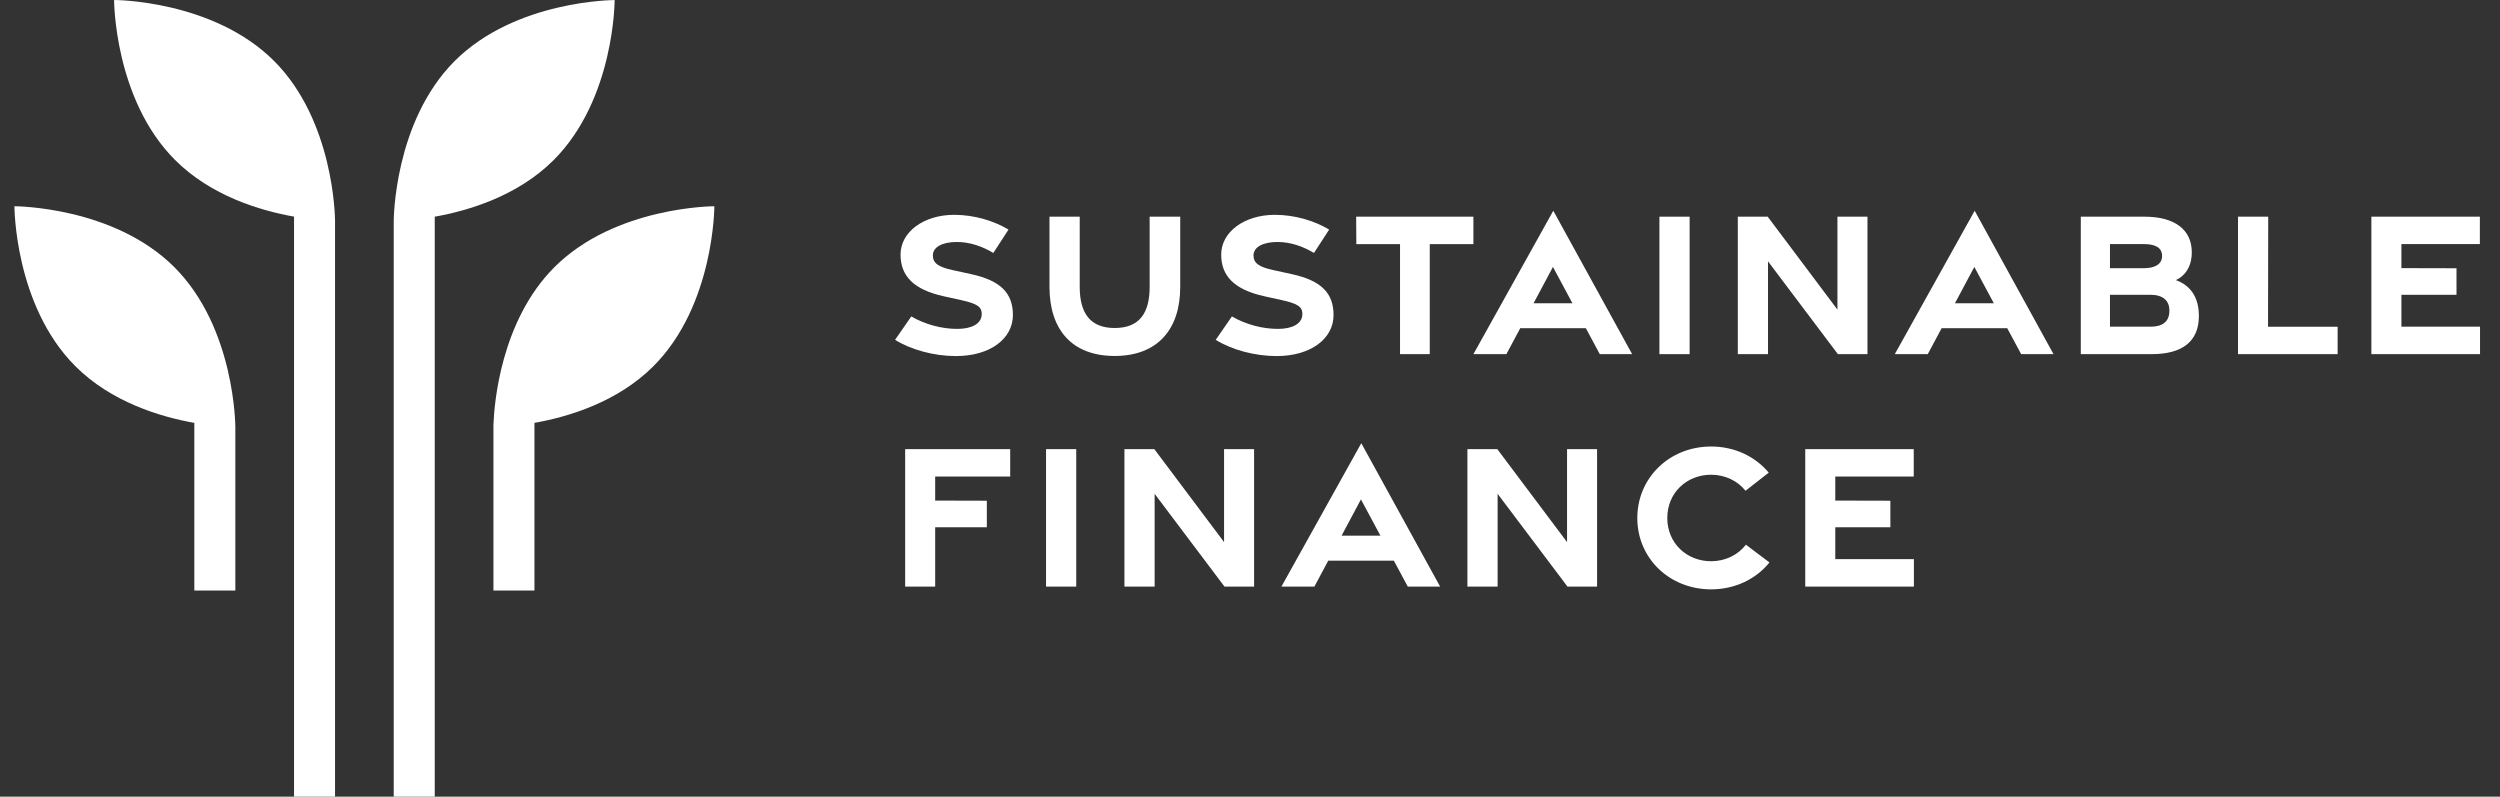
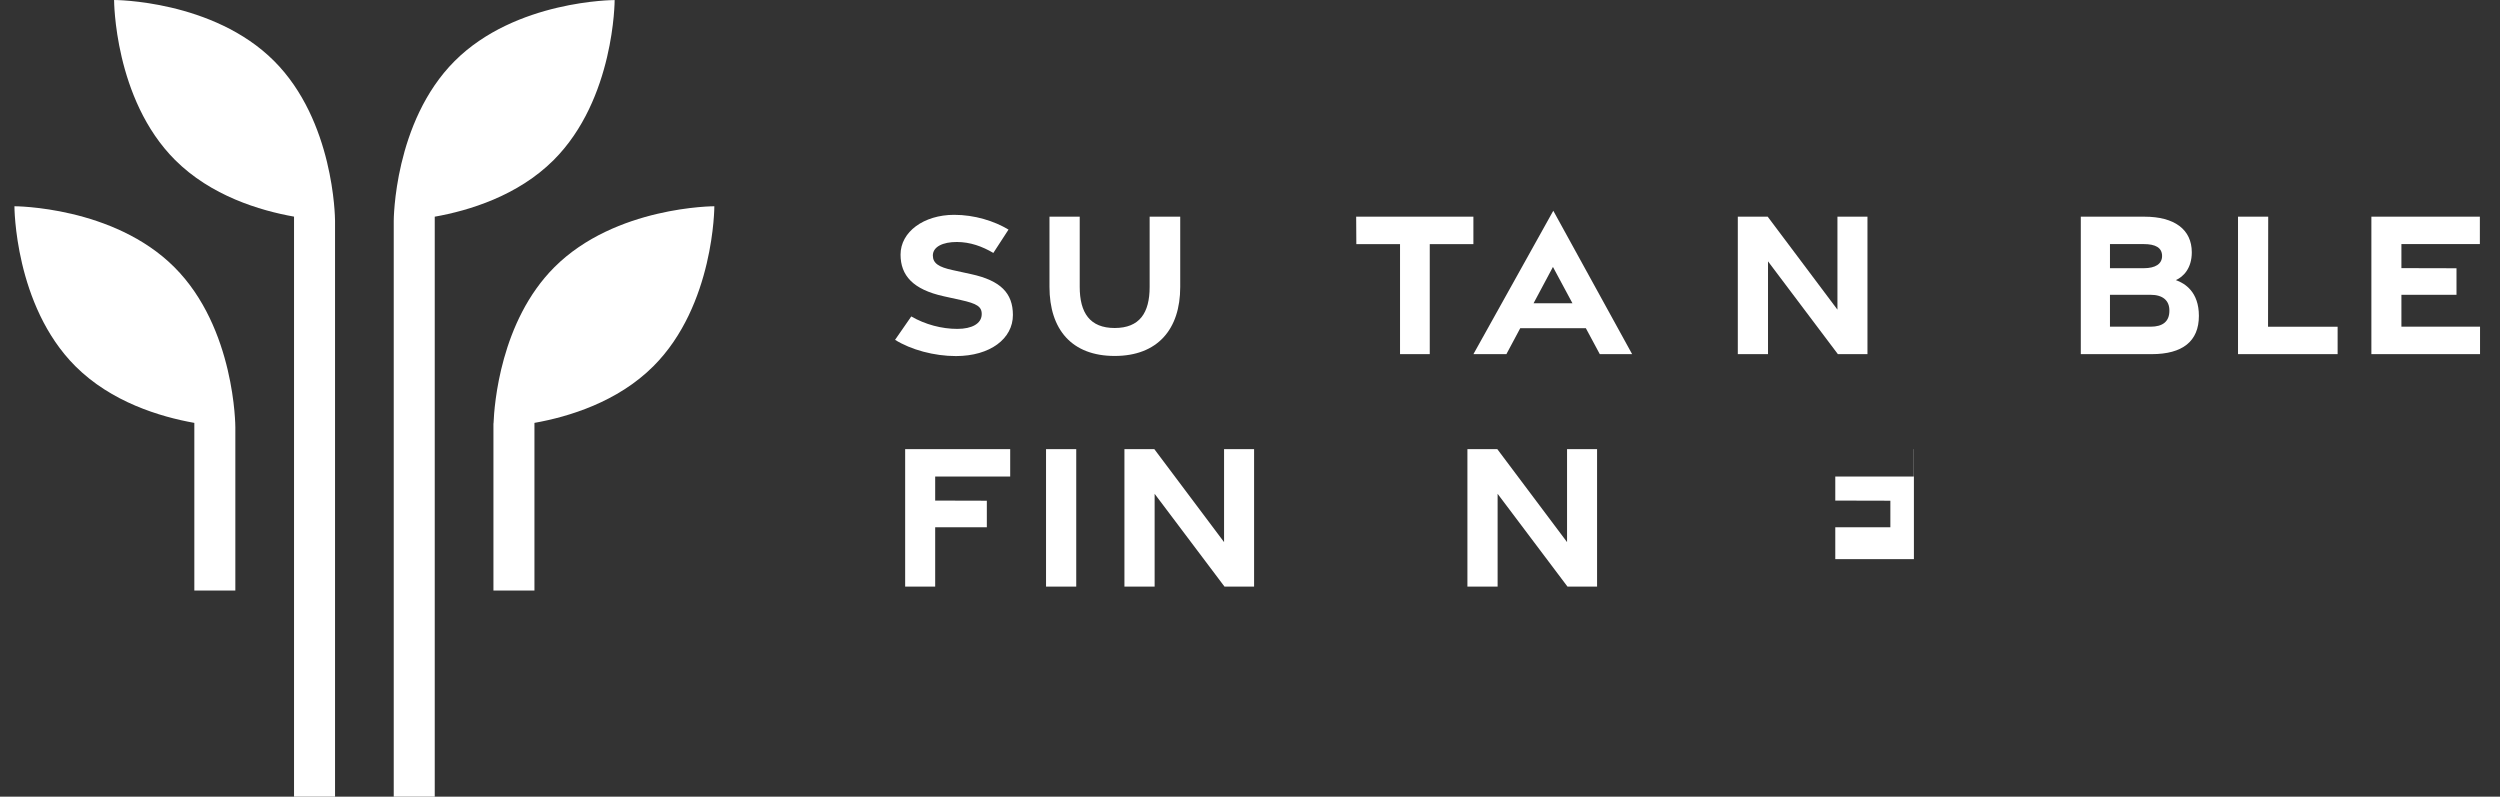
<svg xmlns="http://www.w3.org/2000/svg" id="a" data-name="Layer 1" width="366.724mm" height="116.867mm" viewBox="0 0 1039.534 331.276">
  <rect x="0" y="0" width="1039.534" height="331.276" fill="#333333" stroke="none" />
  <g>
    <path d="M72.514,111.106C47.148,85.74,6,85.763,6,85.763c0,0-.023,41.149,25.343,66.514,14.889,14.889,35.212,21.029,49.463,23.562v69.7h17.051v-67.919s.023-41.148-25.343-66.514" fill="#fff" />
    <path d="M297.035,85.763s-41.148-.023-66.514,25.343c-22.445,22.445-25.011,57.241-25.304,64.958l-.039.004v69.471h17.051v-69.7c14.251-2.533,34.574-8.673,49.463-23.562,25.366-25.366,25.343-66.514,25.343-66.514" fill="#fff" />
  </g>
  <g>
    <path d="M372.178,141.31l6.742-9.733c5.712,3.329,12.666,5.193,19.168,5.18,6.086-.013,9.891-2.193,10.111-5.798.21-3.454-1.956-4.716-8.721-6.209l-7.09-1.564c-12.776-2.821-17.907-8.642-17.927-17.288-.021-9.507,9.673-16.547,22.254-16.567,8.527-.014,16.746,2.587,22.638,6.14l-6.308,9.709c-4.632-2.732-9.604-4.535-15.129-4.555-5.894-.021-10.045,1.999-10.023,5.646.02,3.217,2.469,4.784,8.124,6.02l7.805,1.704c12.264,2.678,17.341,7.895,17.36,16.965.02,9.884-9.477,17.086-23.648,17.104-9.104.012-18.768-2.634-25.355-6.754Z" fill="#fff" />
    <path d="M436.387,119.261v-29.162h12.574v29.162c0,10.849,4.258,17.124,14.539,17.124,10.352,0,14.538-6.275,14.538-17.053v-29.233h12.718v29.233c0,17.578-9.406,28.676-27.255,28.676s-27.113-11.009-27.113-28.748Z" fill="#fff" />
-     <path d="M505.508,141.31l6.742-9.733c5.712,3.329,12.666,5.193,19.168,5.18,6.087-.013,9.892-2.193,10.111-5.798.211-3.454-1.956-4.716-8.721-6.209l-7.091-1.564c-12.775-2.821-17.907-8.642-17.927-17.288-.021-9.507,9.673-16.547,22.254-16.567,8.527-.014,16.745,2.587,22.638,6.14l-6.308,9.709c-4.633-2.732-9.604-4.535-15.129-4.555-5.894-.021-10.046,1.999-10.023,5.646.02,3.217,2.469,4.784,8.124,6.02l7.805,1.704c12.264,2.678,17.341,7.895,17.36,16.965.02,9.884-9.478,17.086-23.648,17.104-9.104.012-18.769-2.634-25.355-6.754Z" fill="#fff" />
    <path d="M582.15,101.508h-18.166l-.071-11.408h48.744v11.408h-18.147v45.75h-12.359v-45.75Z" fill="#fff" />
    <path d="M645.88,87.628l32.776,59.617h-13.451l-5.789-10.778h-27.277l-5.755,10.778h-13.712l33.208-59.617ZM653.842,126.089l-8.105-15.092-8.057,15.092h16.162Z" fill="#fff" />
-     <path d="M690.01,90.1h12.558v57.158h-12.558v-57.158Z" fill="#fff" />
    <path d="M722.606,90.1h12.431l28.997,38.649v-38.649h12.484v57.158h-12.3l-29.055-38.586v38.586h-12.558v-57.158Z" fill="#fff" />
-     <path d="M821.095,87.628l32.776,59.617h-13.451l-5.789-10.778h-27.277l-5.755,10.778h-13.712l33.208-59.617ZM829.057,126.089l-8.105-15.092-8.057,15.092h16.162Z" fill="#fff" />
    <path d="M865.225,90.1h26.476c12.42,0,19.676,5.289,19.676,14.81,0,6.601-3.452,10.163-6.631,11.559,3.769,1.335,9.582,4.906,9.582,14.87,0,10.596-6.808,15.919-19.642,15.919h-29.461v-57.158ZM891.463,111.519c4.714,0,7.557-1.74,7.557-5.064,0-3.451-2.702-4.964-7.679-4.964h-13.989v10.028h14.111ZM894.256,135.842c4.977,0,7.792-2.101,7.803-6.593.072-4.365-2.823-6.67-7.803-6.67h-16.903v13.263h16.903Z" fill="#fff" />
    <path d="M930.596,90.1h12.558l-.072,45.75h28.935v11.408h-41.42v-57.158Z" fill="#fff" />
    <path d="M986.054,90.1h45.107v11.392h-32.622v9.998l22.906.056v11.034h-22.906v13.263h32.694v11.416h-45.18v-57.158Z" fill="#fff" />
    <path d="M376.375,186.759h43.678v11.392h-31.193v9.998l21.478.056v11.034h-21.478v24.678h-12.484v-57.158Z" fill="#fff" />
    <path d="M434.958,186.759h12.557v57.158h-12.557v-57.158Z" fill="#fff" />
    <path d="M467.554,186.759h12.43l28.997,38.649v-38.649h12.484v57.158h-12.3l-29.055-38.586v38.586h-12.557v-57.158Z" fill="#fff" />
-     <path d="M566.042,184.288l32.776,59.617h-13.451l-5.789-10.778h-27.277l-5.755,10.778h-13.712l33.208-59.617ZM574.004,222.748l-8.105-15.092-8.057,15.092h16.162Z" fill="#fff" />
    <path d="M610.172,186.759h12.431l28.997,38.649v-38.649h12.484v57.158h-12.3l-29.055-38.586v38.586h-12.558v-57.158Z" fill="#fff" />
-     <path d="M680.813,215.408c0-16.675,13.317-29.741,30.696-29.741,9.849,0,18.393,4.196,23.947,10.866l-9.637,7.535c-3.33-4.159-8.518-6.666-14.346-6.666-10.049,0-18.195,7.457-18.195,17.982s8.146,17.982,18.195,17.982c5.922,0,11.182-2.588,14.505-6.867l9.782,7.376c-5.545,6.861-14.223,11.183-24.252,11.183-17.379,0-30.696-12.977-30.696-29.651Z" fill="#fff" />
-     <path d="M750.649,186.759h45.107v11.392h-32.622v9.998l22.906.056v11.034h-22.906v13.263h32.694v11.416h-45.18v-57.158Z" fill="#fff" />
+     <path d="M750.649,186.759h45.107v11.392h-32.622v9.998l22.906.056v11.034h-22.906v13.263h32.694v11.416v-57.158Z" fill="#fff" />
  </g>
  <path d="M122.264,90.077v241.198h17.05V91.803c-.009-1.571-.494-41.596-25.359-66.461C88.59-.023,47.441,0,47.441,0c0,0-.022,41.148,25.343,66.514,14.891,14.89,35.224,21.03,49.48,23.563Z" fill="#fff" />
  <path d="M180.772,331.275V90.103c14.251-2.533,34.574-8.673,49.463-23.562C255.601,41.175,255.578.027,255.578.027c0,0-41.148-.023-66.514,25.343-25.315,25.315-25.343,66.348-25.343,66.51v239.396h17.051Z" fill="#fff" />
</svg>